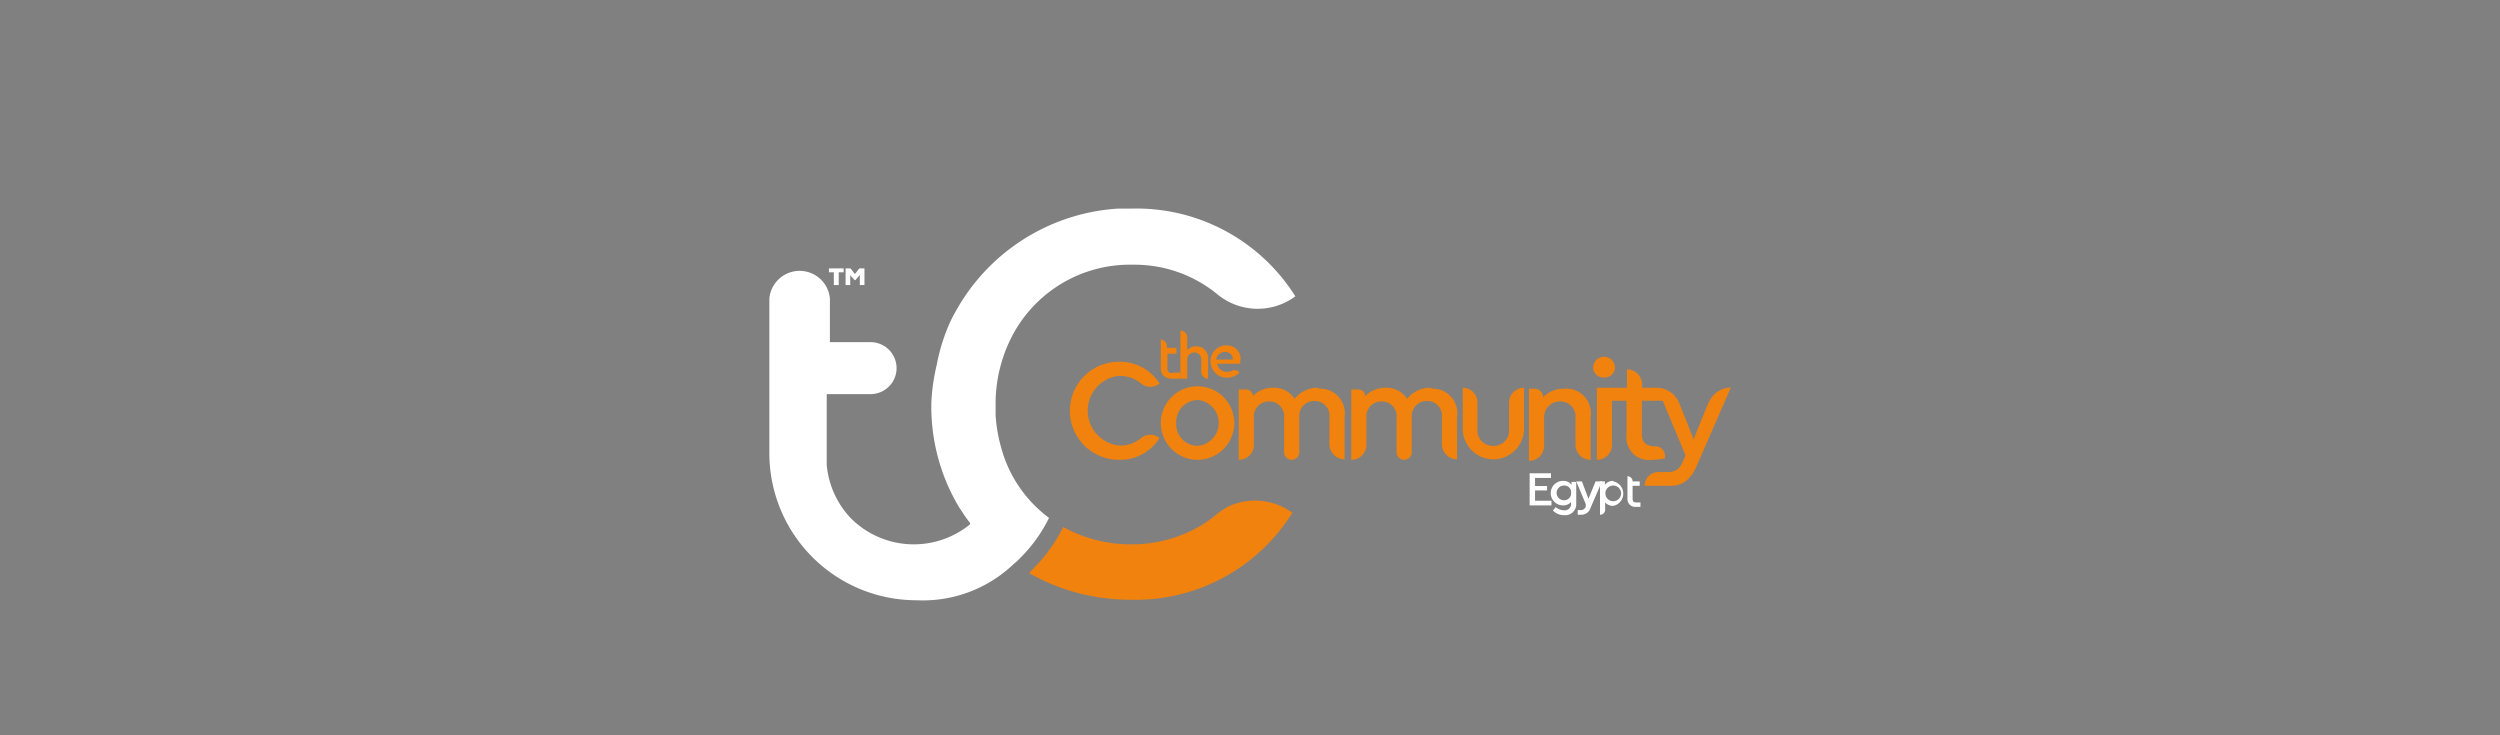
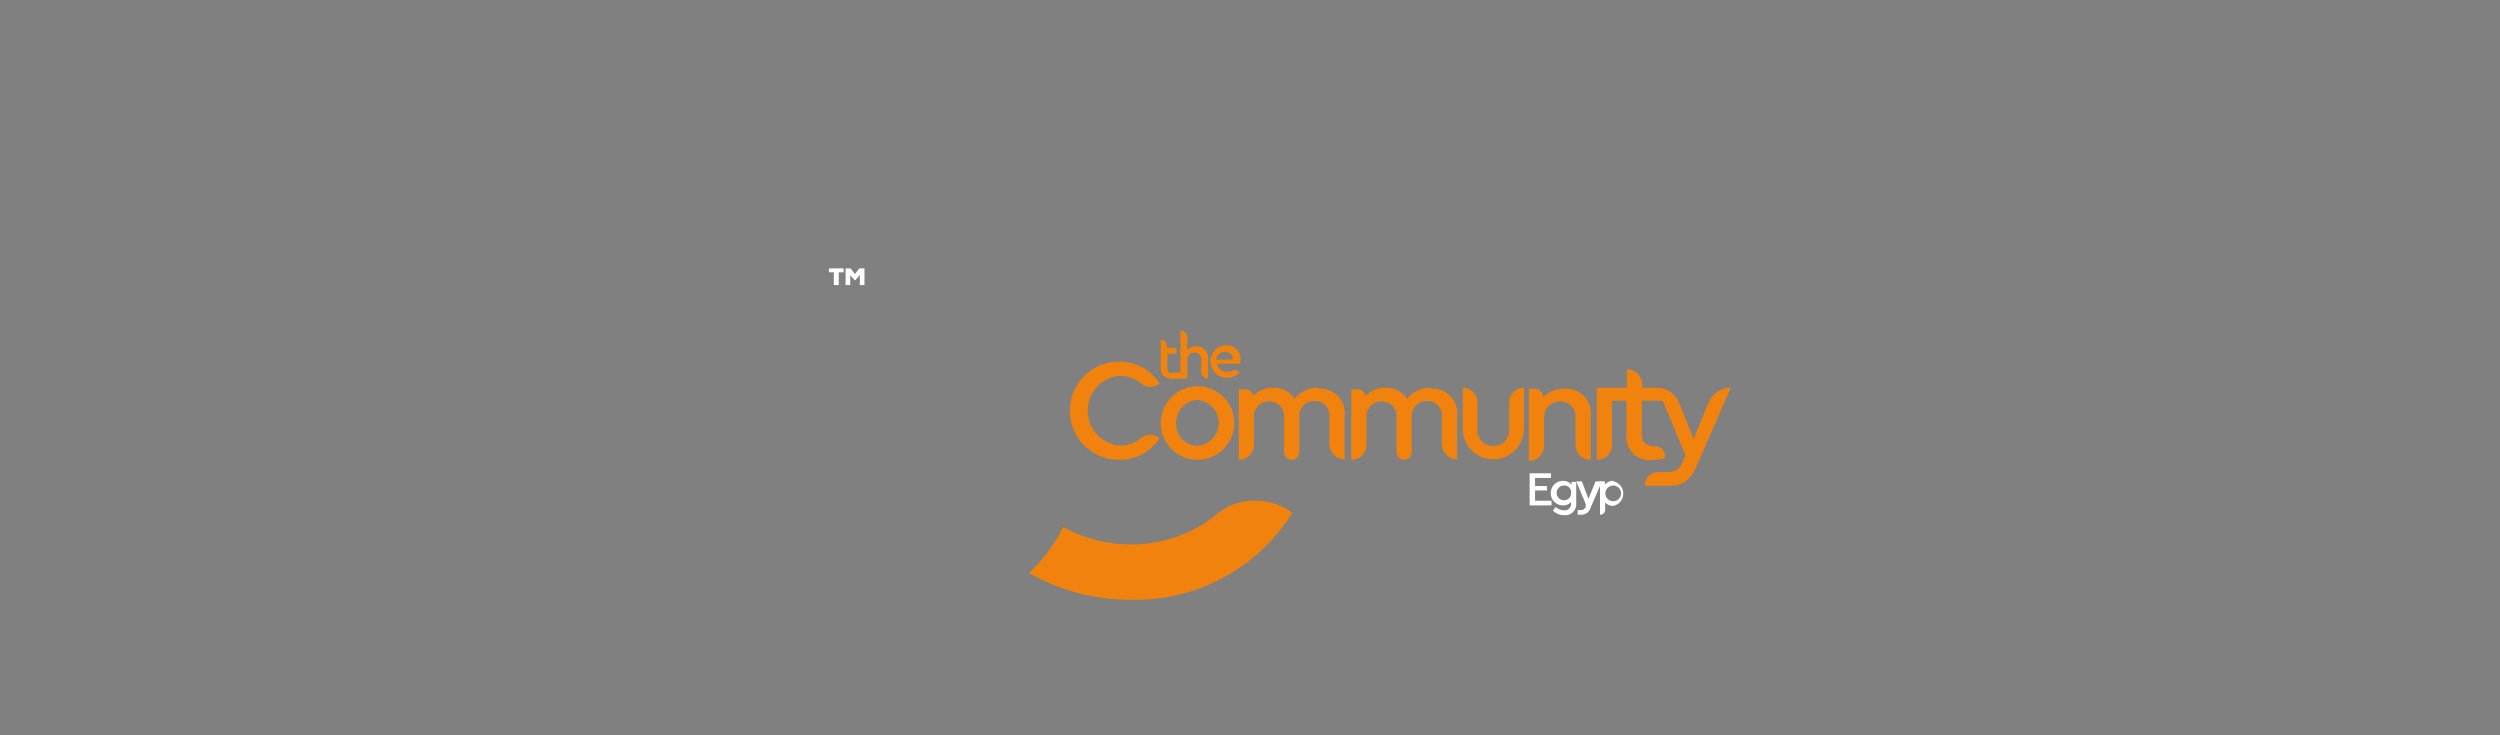
<svg xmlns="http://www.w3.org/2000/svg" id="Layer_1" data-name="Layer 1" viewBox="0 0 102 30">
  <rect x="0" y="0" width="102" height="30" fill="#808080" stroke="none" />
  <defs>
    <style>.cls-1{fill:#fff;}.cls-2{fill:#f0820d;}.cls-3{fill:#231f20;}</style>
  </defs>
  <polygon class="cls-1" points="62.63 20.01 63.12 20.01 63.12 19.83 62.63 19.83 62.63 19.5 63.28 19.5 63.28 19.31 62.41 19.31 62.41 20.62 63.3 20.62 63.3 20.43 62.63 20.43 62.63 20.01" />
  <path class="cls-1" d="M63.81,20.41a.3.3,0,1,1,0-.6.27.27,0,0,1,.29.3.28.28,0,0,1-.29.3m.31-.63a.42.42,0,0,0-.35-.16.49.49,0,0,0,0,1,.41.41,0,0,0,.33-.14v.07a.26.26,0,0,1-.29.27.57.57,0,0,1-.34-.13l-.11.14a.63.63,0,0,0,.46.19.45.45,0,0,0,.49-.48v-.88h-.19Z" />
  <path class="cls-1" d="M65.1,19.64l-.29.71-.27-.71h-.23l.39.93,0,.09a.2.2,0,0,1-.21.15h-.12V21l.16,0a.38.38,0,0,0,.36-.27l.47-1.09Z" />
  <path class="cls-1" d="M65.82,20.45a.32.32,0,0,1,0-.64.32.32,0,0,1,0,.64m0-.83a.41.41,0,0,0-.34.16v-.14h-.2V21a.2.2,0,0,0,.21-.2V20.5a.44.44,0,0,0,.33.14.51.51,0,0,0,0-1" />
-   <path class="cls-1" d="M66.61,20.28v-.46h.29v-.18h-.29v0a.21.21,0,0,0-.21-.21v.91a.32.32,0,0,0,.36.34l.17,0v-.18h-.12c-.13,0-.2,0-.2-.17" />
  <path class="cls-2" d="M69.7,16.44l-.6,1.48-.59-1.48a1,1,0,0,0-.9-.62H67v-.13a.62.62,0,0,0-.62-.62v.75H65.15v2.94a.61.61,0,0,0,.62-.61v-1.8h.59v1.41a.92.92,0,0,0,1.06,1,2.64,2.64,0,0,0,.51-.06v-.12a.38.38,0,0,0-.38-.37h0c-.35,0-.56-.12-.56-.5V16.35h.85l.93,2.23-.12.27a.7.7,0,0,1-.26.33.71.71,0,0,1-.34.08h-.39a.56.56,0,0,0-.56.56h1.06a1,1,0,0,0,.62-.19,1.48,1.48,0,0,0,.44-.61l1.4-3.21a1,1,0,0,0-.91.63" />
  <path class="cls-2" d="M45.69,15.34a1.32,1.32,0,0,1,.87.31.6.6,0,0,0,.75,0l0,0a1.9,1.9,0,0,0-1.66-.89,2,2,0,0,0-2,2,2,2,0,0,0,2,2,1.89,1.89,0,0,0,1.66-.89l0,0a.6.6,0,0,0-.75,0,1.32,1.32,0,0,1-.87.31,1.43,1.43,0,0,1,0-2.85" />
  <path class="cls-2" d="M48.88,16.32a.94.94,0,0,1,0,1.87.88.88,0,0,1-.89-.93.9.9,0,0,1,.89-.94m0,2.44a1.5,1.5,0,1,0-1.52-1.5,1.5,1.5,0,0,0,1.52,1.5" />
  <path class="cls-2" d="M58.41,15.82a1.22,1.22,0,0,0-1,.45,1,1,0,0,0-.87-.45,1.14,1.14,0,0,0-.84.34.27.27,0,0,0-.26-.27h-.31v2.87a.61.61,0,0,0,.62-.61v-1.1a.61.61,0,0,1,.63-.67.6.6,0,0,1,.6.67v1.4a.31.31,0,0,0,.62,0V17a.61.61,0,0,1,.63-.64.6.6,0,0,1,.6.67v1.09a.62.62,0,0,0,.62.62V17a1,1,0,0,0-1.07-1.14" />
  <path class="cls-2" d="M53.82,15.82a1.22,1.22,0,0,0-1,.45,1,1,0,0,0-.87-.45,1.1,1.1,0,0,0-.83.34.28.28,0,0,0-.27-.27h-.31v2.87a.61.61,0,0,0,.62-.61v-1.1a.61.61,0,0,1,.63-.67.6.6,0,0,1,.6.67v1.4a.31.31,0,1,0,.62,0V17a.61.61,0,0,1,.63-.64.6.6,0,0,1,.6.67v1.09a.62.62,0,0,0,.62.62V17a1,1,0,0,0-1.07-1.14" />
  <path class="cls-2" d="M61.57,16.44v1.1a.62.62,0,0,1-.64.65.62.62,0,0,1-.65-.65V16.43a.6.6,0,0,0-.6-.61v1.67a1.25,1.25,0,1,0,2.5,0V15.82a.61.61,0,0,0-.61.62" />
  <path class="cls-2" d="M63,18.15v-1.1a.64.64,0,0,1,.66-.67.61.61,0,0,1,.62.67v1.1a.61.61,0,0,0,.62.61V17a1,1,0,0,0-1.08-1.14,1.13,1.13,0,0,0-.86.35.35.35,0,0,0-.35-.35h-.23v2.94a.61.61,0,0,0,.62-.61" />
-   <path class="cls-2" d="M65.47,15.4a.41.41,0,0,0,.42-.4A.43.43,0,0,0,65,15a.41.41,0,0,0,.43.4" />
  <path class="cls-2" d="M47.36,13.8V15a.45.45,0,0,0,.12.34.54.54,0,0,0,.35.11h.33V15.2h-.27a.26.26,0,0,1-.19,0,.21.21,0,0,1-.07-.17v-.6H48v-.24h-.39v-.06a.28.28,0,0,0-.27-.28" />
  <polygon class="cls-2" points="48.44 15.45 48.44 15.21 48.44 15.2 48.44 15.2 48.44 15.45 48.44 15.45" />
  <path class="cls-2" d="M49.62,14.67a.36.36,0,0,1,.36-.31.3.3,0,0,1,.32.31Zm1,0a.56.56,0,0,0-.58-.58.64.64,0,0,0-.65.66.66.66,0,0,0,.68.66.71.71,0,0,0,.5-.21.25.25,0,0,0-.29-.08.46.46,0,0,1-.21.05.39.39,0,0,1-.41-.33h.94a.72.72,0,0,0,0-.17" />
  <path class="cls-2" d="M48.16,15.45h.28v-.77a.29.29,0,0,1,.29-.3.28.28,0,0,1,.28.3v.49a.28.28,0,0,0,.28.28v-.81a.47.47,0,0,0-.48-.51.46.46,0,0,0-.37.16v-.53a.27.27,0,0,0-.28-.27v2Z" />
  <polygon class="cls-1" points="34.02 11.63 34.22 11.63 34.22 11.11 34.42 11.11 34.42 10.95 33.82 10.95 33.82 11.11 34.02 11.11 34.02 11.63" />
  <polygon class="cls-1" points="34.69 11.23 34.87 11.43 34.9 11.43 35.08 11.22 35.08 11.63 35.27 11.63 35.27 10.95 35.06 10.95 34.88 11.18 34.7 10.95 34.5 10.95 34.5 11.63 34.69 11.63 34.69 11.23" />
  <path class="cls-3" d="M46.19,8.48h0" />
-   <path class="cls-1" d="M40.92,18.5a6.36,6.36,0,0,1-.3-1.55l0,0c0-.14,0-.27,0-.4a6,6,0,0,1,.6-2.69,5.42,5.42,0,0,1,5-3.06A5.33,5.33,0,0,1,49.66,12a2.58,2.58,0,0,0,3.19.09h0a7.65,7.65,0,0,0-6.64-3.58h-.58A8.15,8.15,0,0,0,39,12.69a5.28,5.28,0,0,0-.27.53,7.62,7.62,0,0,0-.51,1.66h0A8.31,8.31,0,0,0,38,16.39a8,8,0,0,0,1,4.08l.08.14.06.1.14.21.07.11.13.18.1.13a.1.1,0,0,0,0,.05l0,0a3.63,3.63,0,0,1-4.85-.23,3.62,3.62,0,0,1-1-2.2V16.08h1.79a1.06,1.06,0,1,0,0-2.12H33.86V12.18a1.24,1.24,0,0,0-2.47,0v6.31a6,6,0,0,0,6,6A5.36,5.36,0,0,0,41.37,23a2.73,2.73,0,0,0,.25-.23,6,6,0,0,0,1.18-1.64,5.29,5.29,0,0,1-1.88-2.62" />
  <path class="cls-2" d="M50.13,20.66a3.08,3.08,0,0,0-.5.33,5,5,0,0,1-1.54.88,5.51,5.51,0,0,1-1.93.34,5.68,5.68,0,0,1-2.78-.71,6.62,6.62,0,0,1-1.27,1.75l-.13.13a8.36,8.36,0,0,0,4.15,1.09,7.54,7.54,0,0,0,6.6-3.55,2.59,2.59,0,0,0-2.6-.26" />
</svg>